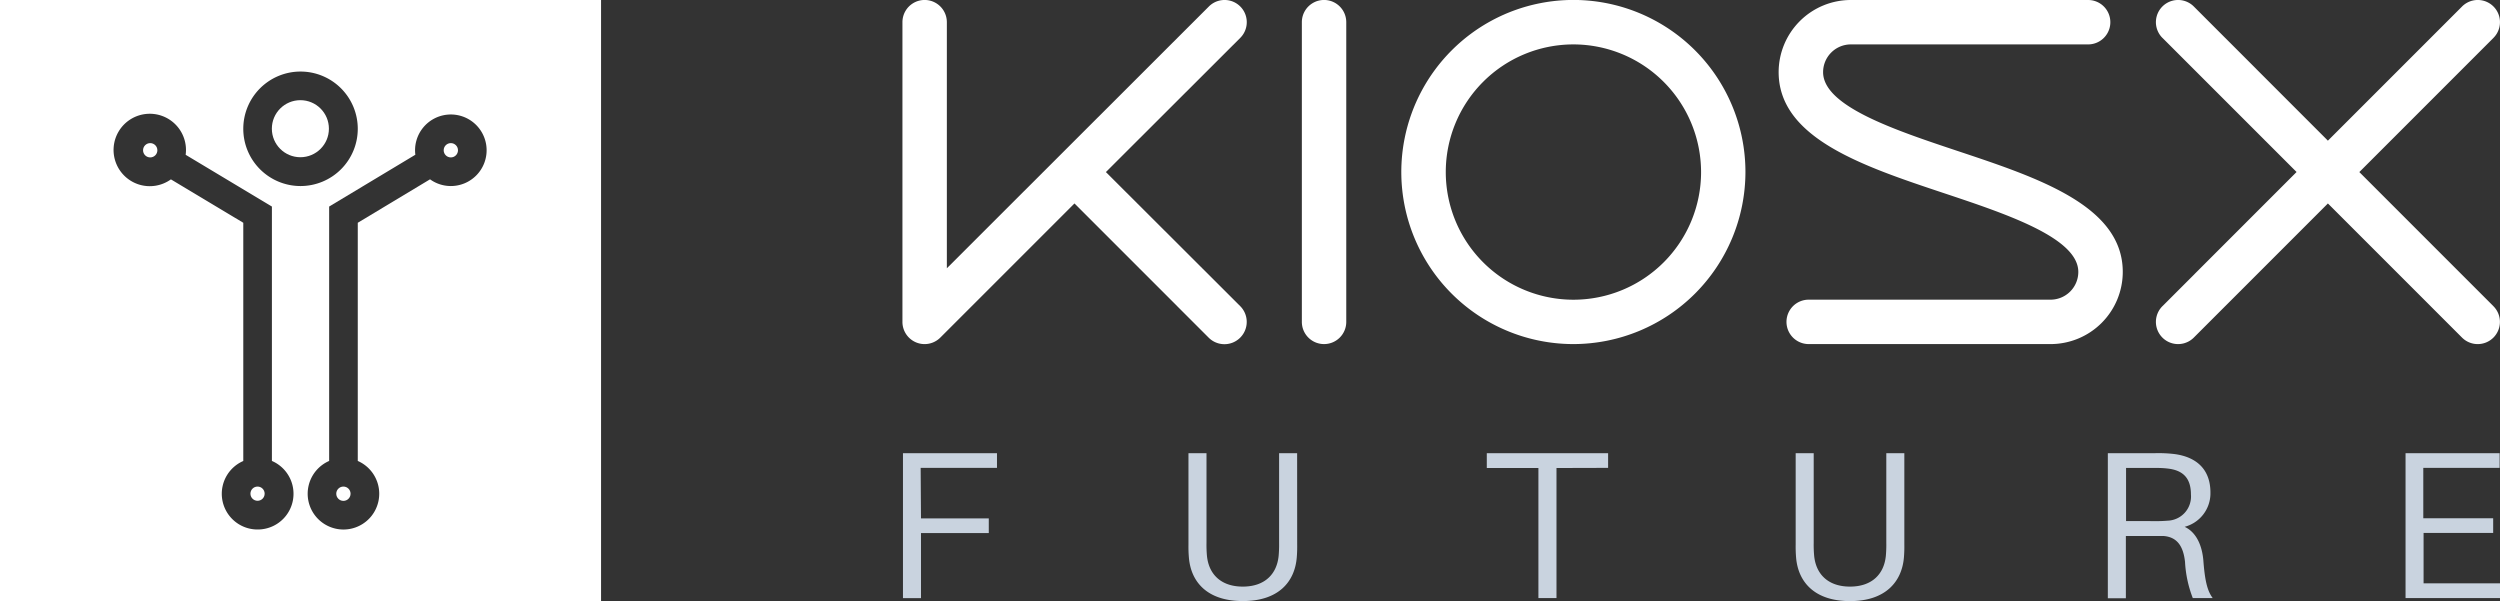
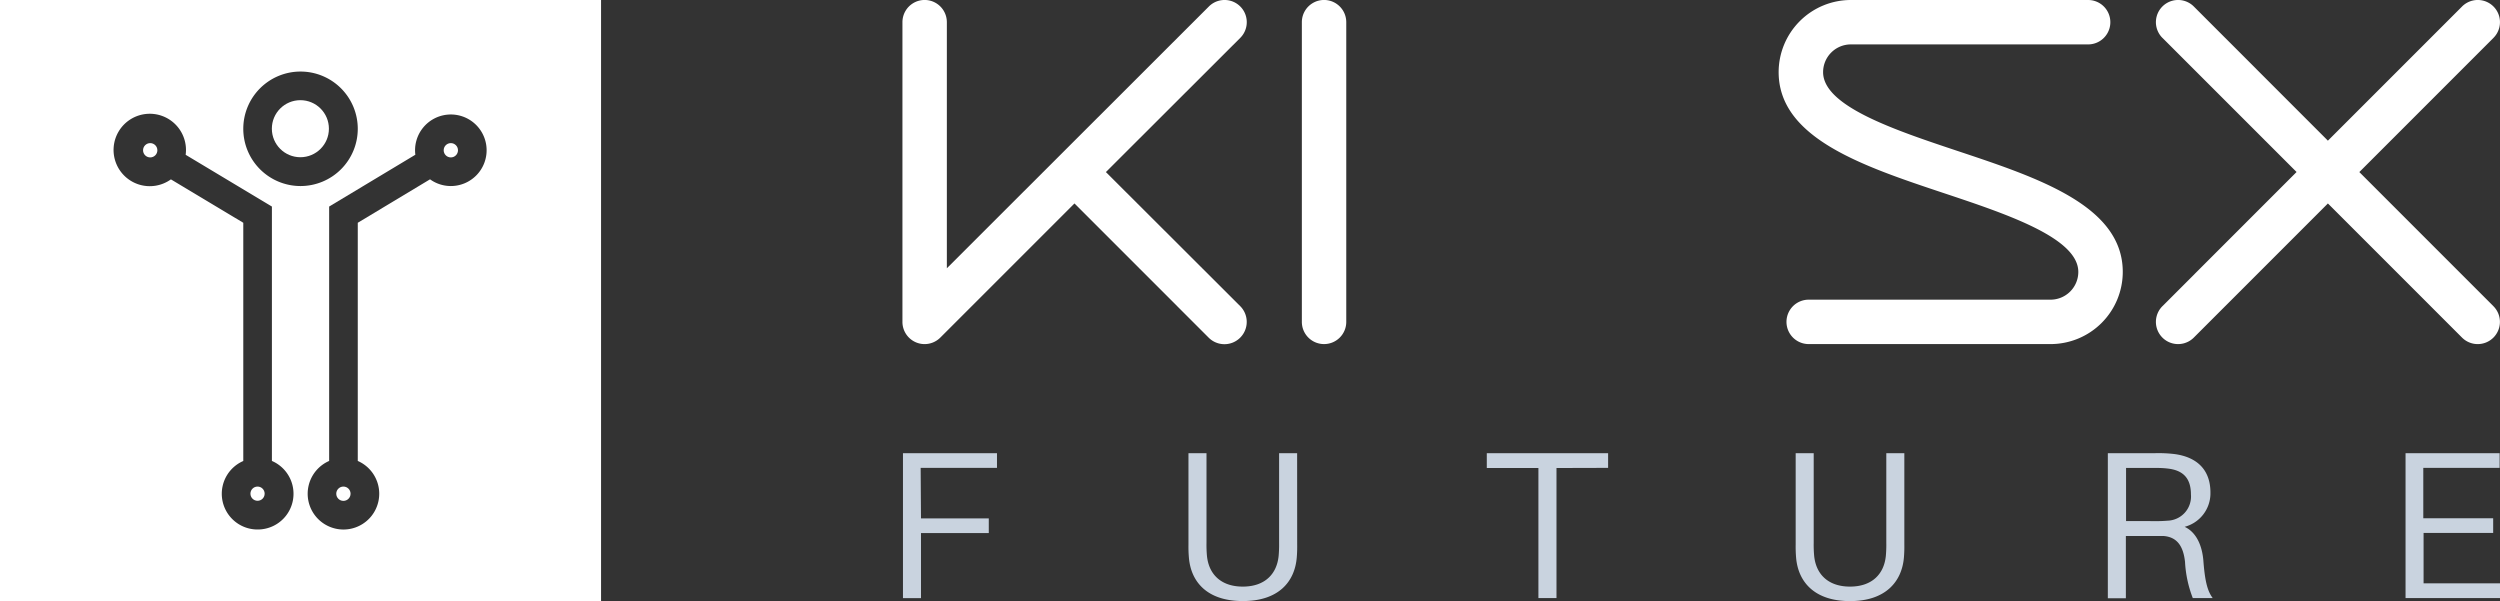
<svg xmlns="http://www.w3.org/2000/svg" id="Layer_1" data-name="Layer 1" viewBox="0 0 524.08 126">
  <rect x="0" y="0" width="524.08" height="126" fill="#333333" stroke="none" />
  <defs>
    <style>.cls-1{fill:#fff;}.cls-2{fill:#c9d3df;}</style>
  </defs>
  <title>logostopka</title>
  <circle class="cls-1" cx="53.99" cy="103.49" r="1.49" />
  <circle class="cls-1" cx="71.99" cy="103.5" r="1.5" />
  <circle class="cls-1" cx="94.51" cy="31.5" r="1.5" />
  <circle class="cls-1" cx="31.49" cy="31.5" r="1.5" />
  <circle class="cls-1" cx="62.97" cy="26.98" r="5.98" />
  <path class="cls-1" d="M0,0V126H126V0ZM54,111a7.49,7.49,0,0,1-3-14.36V46.7L35.83,37.6a7.59,7.59,0,1,1,3.09-5.15L57,43.3V96.63A7.49,7.49,0,0,1,54,111ZM51,27A12,12,0,1,1,63,39,12,12,0,0,1,51,27ZM94.51,39a7.45,7.45,0,0,1-4.36-1.41L75,46.7V96.63a7.5,7.5,0,1,1-6,0V43.3L87.07,32.44A7.5,7.5,0,1,1,94.51,39Z" />
  <path class="cls-2" d="M193.07,108.67h14.21v3.08H193.07v13.64h-3.78V95H209v3.08h-16Z" />
  <path class="cls-2" d="M271.93,114.17a27.13,27.13,0,0,1-.09,2.73C271.4,122,268,126,260.53,126s-10.87-4-11.3-9.11a27.13,27.13,0,0,1-.09-2.73V95h3.78v18.78a25.42,25.42,0,0,0,.09,2.68c.35,3.83,2.86,6.51,7.52,6.51s7.17-2.68,7.52-6.51a26.09,26.09,0,0,0,.09-2.68V95h3.78Z" />
  <path class="cls-2" d="M326.29,98.11v27.27H322.5V98.11H311.68V95h25.43v3.08Z" />
  <path class="cls-2" d="M399.21,114.17a27.13,27.13,0,0,1-.09,2.73c-.44,5.06-3.87,9.11-11.3,9.11s-10.87-4-11.3-9.11a27.13,27.13,0,0,1-.09-2.73V95h3.78v18.78a25.42,25.42,0,0,0,.09,2.68c.35,3.83,2.86,6.51,7.52,6.51s7.17-2.68,7.52-6.51a26.09,26.09,0,0,0,.09-2.68V95h3.78Z" />
  <path class="cls-2" d="M463.86,125.38h-4.18a24.55,24.55,0,0,1-1.63-7.61c-.35-3.12-1.54-5.19-4.53-5.41-.7,0-1.45,0-2.15,0h-5.72v13.06h-3.78V95h9.94a28.51,28.51,0,0,1,4,.18c4.4.57,7.57,3,7.57,8.09a7.27,7.27,0,0,1-5.41,7.17c2.46,1.14,3.65,3.92,3.92,7C462.19,121.38,462.63,123.76,463.86,125.38Zm-12.4-16.14a27.63,27.63,0,0,0,2.95-.09,5.07,5.07,0,0,0,4.88-5.5c0-3.39-1.63-4.93-4.44-5.37a18.72,18.72,0,0,0-3-.18h-6.16v11.13Z" />
  <path class="cls-2" d="M524.47,125.38H504.28V95H524v3.08h-16v10.56h14.65v3.08H508.06v10.56h16.41Z" />
  <path class="cls-1" d="M231.83,36.07,260,7.94a4.65,4.65,0,0,0-6.58-6.58L198.49,56.24V4.65a4.65,4.65,0,0,0-9.31,0V67.48a4.65,4.65,0,0,0,7.94,3.29l28.12-28.12,28.12,28.12A4.65,4.65,0,0,0,260,64.19Z" />
  <path class="cls-1" d="M277.56,72.13a4.65,4.65,0,0,1-4.65-4.65V4.65a4.65,4.65,0,0,1,9.31,0V67.48A4.65,4.65,0,0,1,277.56,72.13Z" />
-   <path class="cls-1" d="M329.84,72.13A36.07,36.07,0,1,1,365.9,36.07,36.11,36.11,0,0,1,329.84,72.13Zm0-62.82a26.76,26.76,0,1,0,26.76,26.76A26.79,26.79,0,0,0,329.84,9.31Z" />
  <path class="cls-1" d="M429.86,72.13h-50.7a4.65,4.65,0,0,1,0-9.31h50.7A5.82,5.82,0,0,0,435.68,57c0-7.12-15-12.12-28.23-16.53-17-5.67-34.59-11.53-34.59-25.36A15.14,15.14,0,0,1,388,0h49.74a4.65,4.65,0,0,1,0,9.31H388a5.82,5.82,0,0,0-5.82,5.82c0,7.12,15,12.12,28.23,16.53C427.4,37.32,445,43.18,445,57A15.14,15.14,0,0,1,429.86,72.13Z" />
  <path class="cls-1" d="M494.59,36.07,522.71,7.94a4.65,4.65,0,0,0-6.58-6.58L488,29.49,459.89,1.36a4.65,4.65,0,1,0-6.58,6.58l28.12,28.12L453.31,64.19a4.65,4.65,0,1,0,6.58,6.58L488,42.65l28.12,28.12a4.65,4.65,0,1,0,6.58-6.58Z" />
</svg>